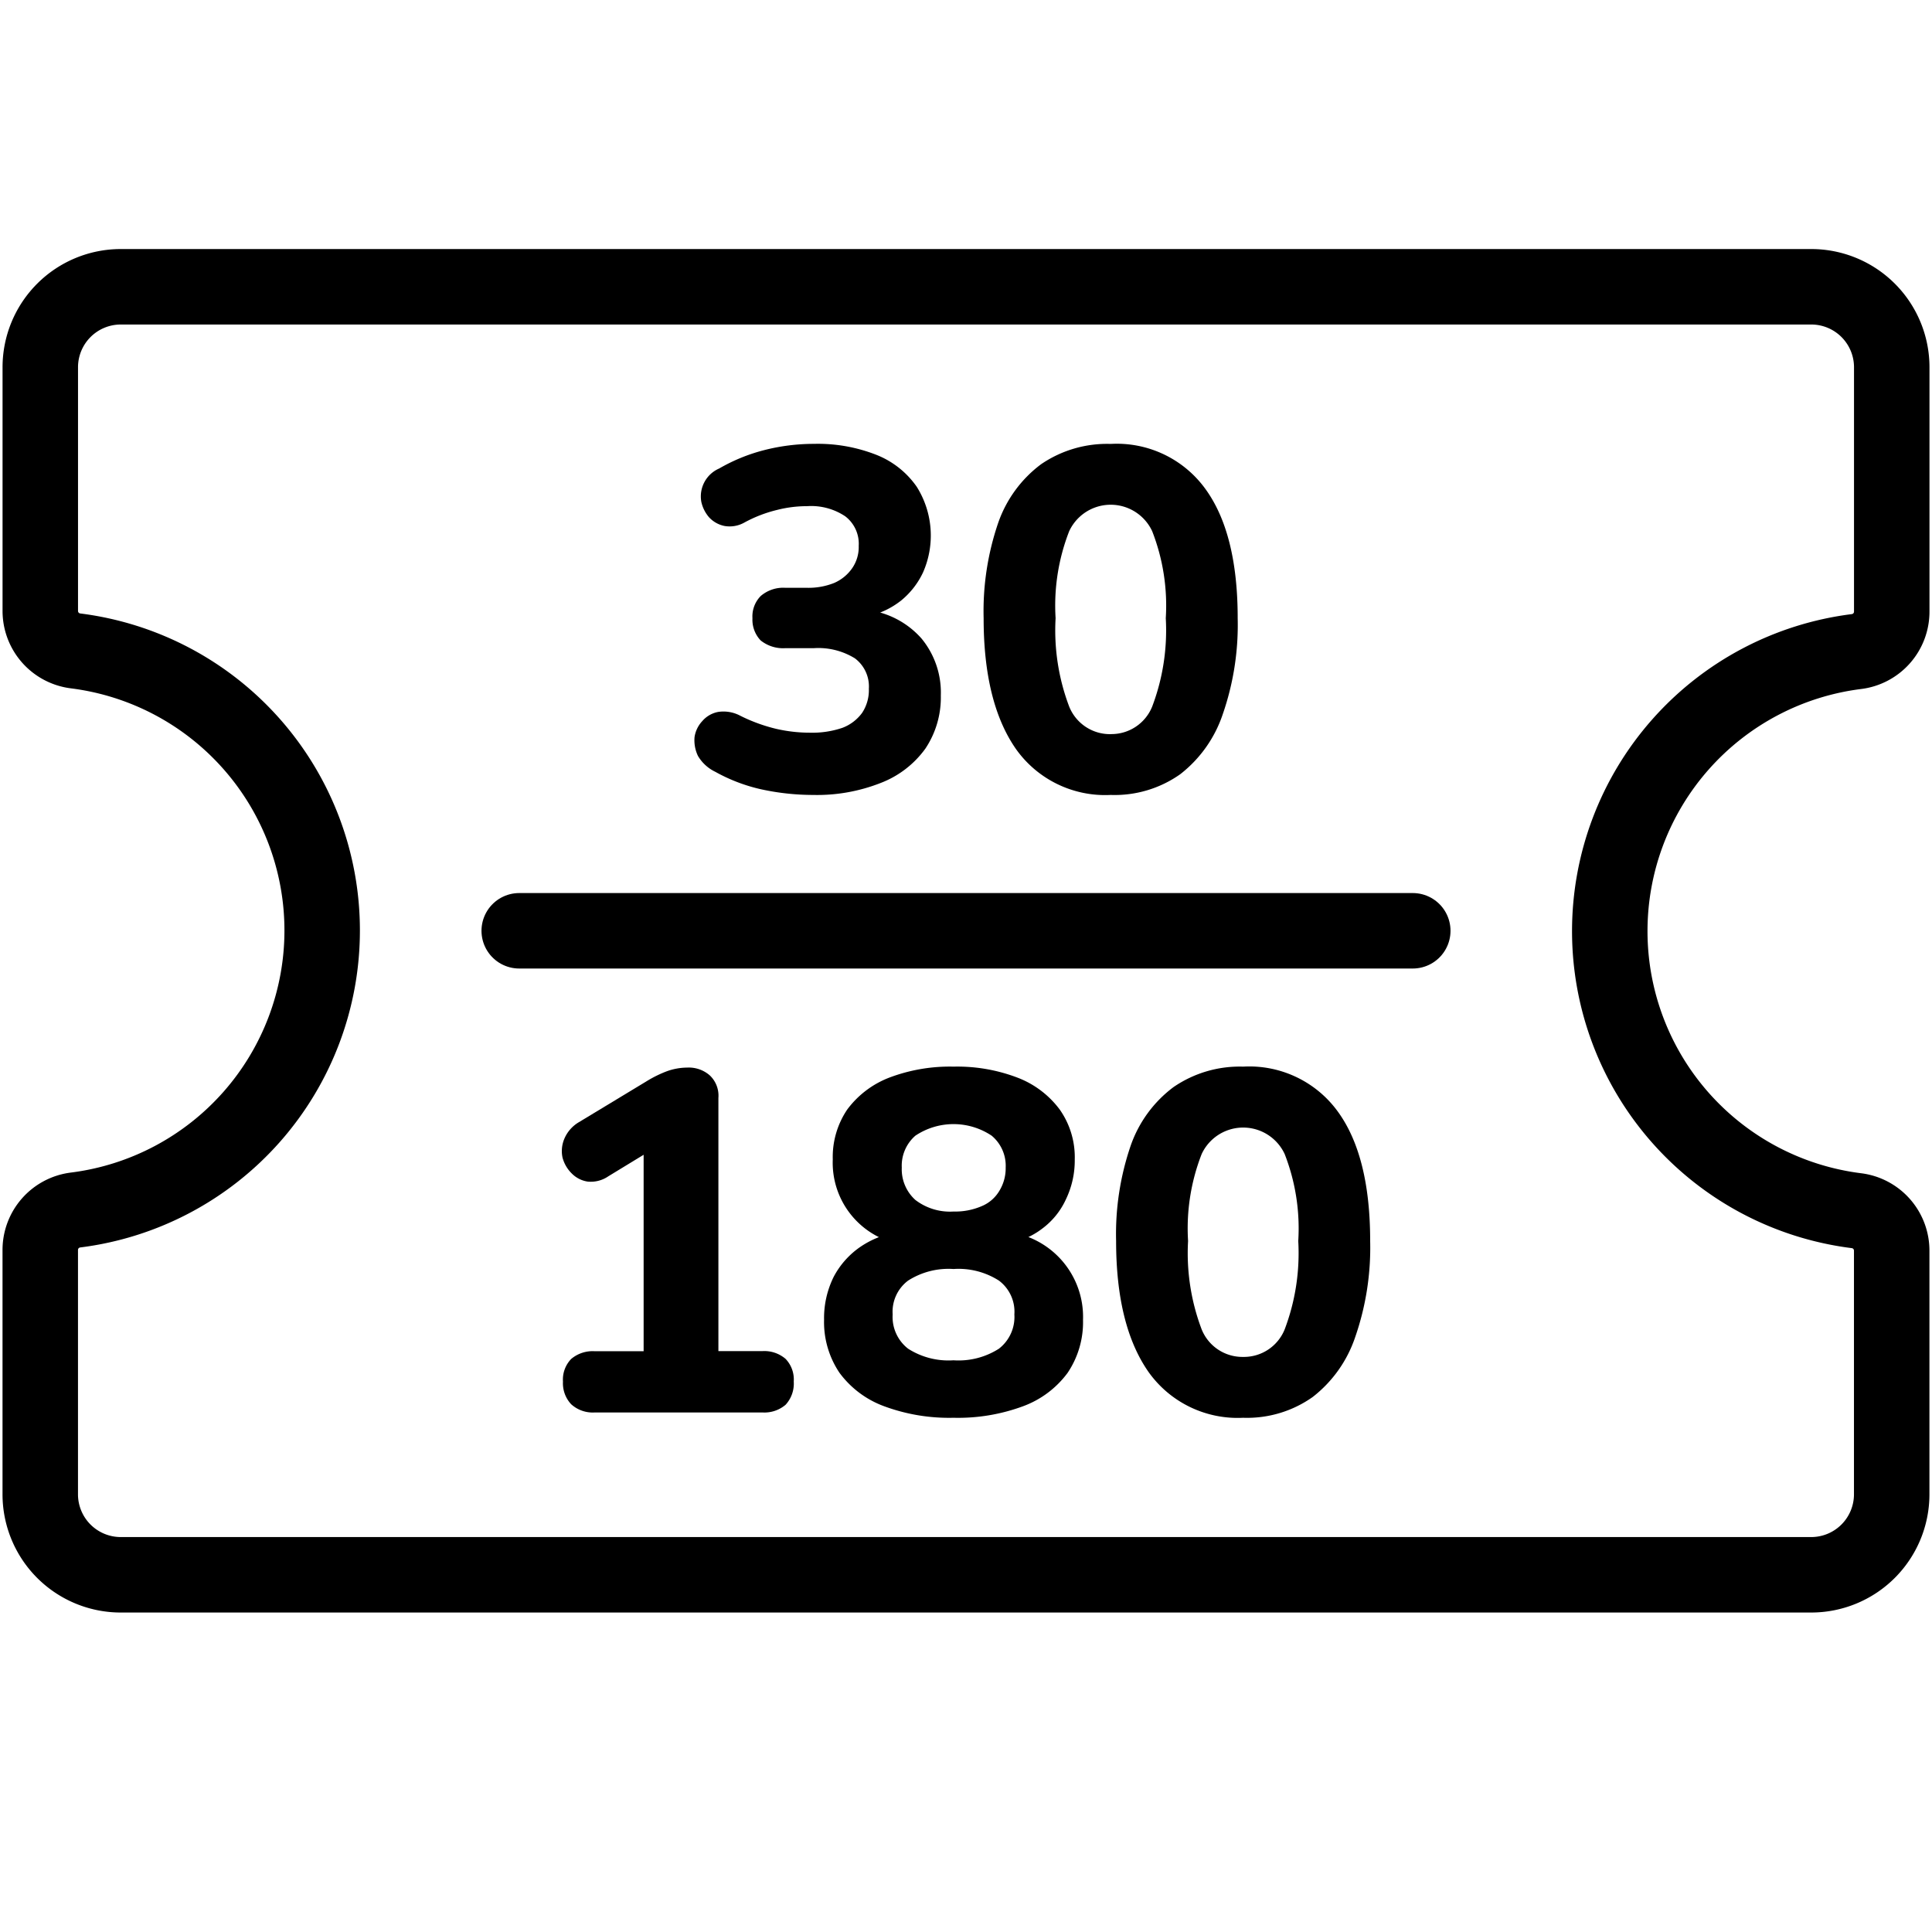
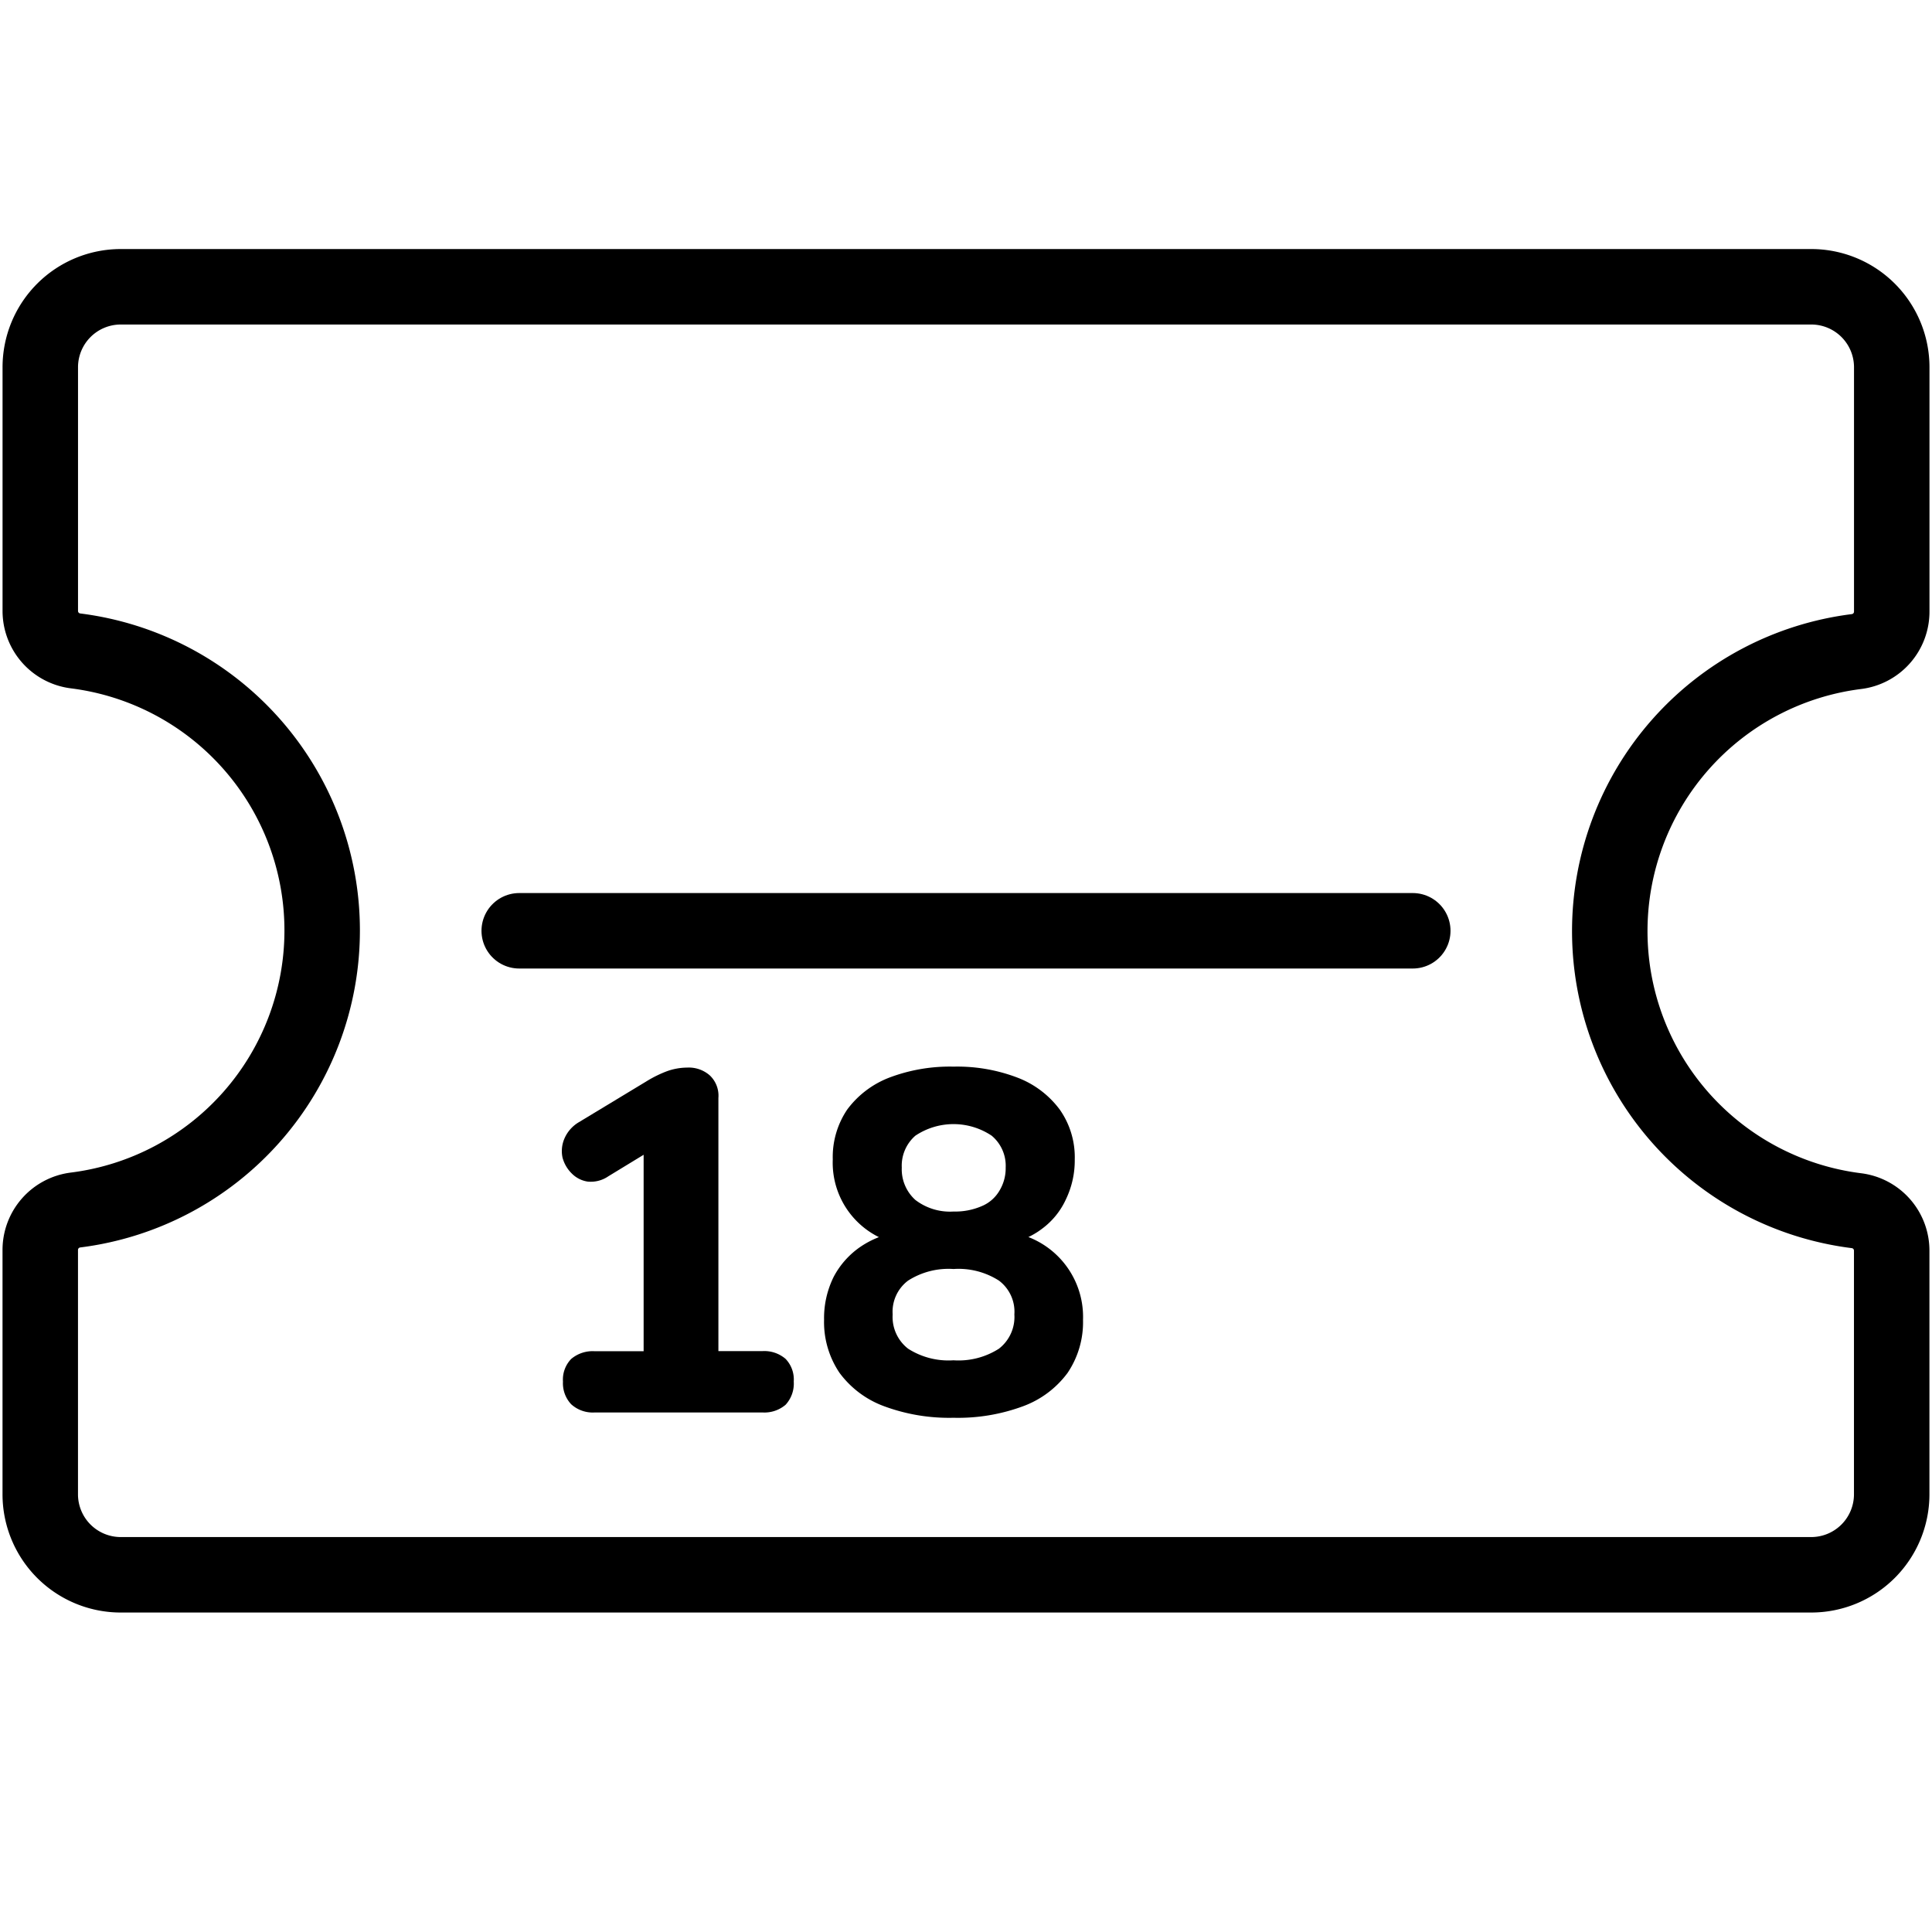
<svg xmlns="http://www.w3.org/2000/svg" width="128" height="128" viewBox="0 0 128 128">
  <g id="Group_5" data-name="Group 5" transform="translate(-931 437)">
-     <rect id="Rectangle_6" data-name="Rectangle 6" width="128" height="128" transform="translate(931 -437)" fill="none" />
    <g id="icon-cashback_EDIT_Ticket-Day-30--Streamline-Streamline-3.0" transform="translate(931 -439.333)">
      <path id="Path_37" data-name="Path 37" d="M120,21.333a5.333,5.333,0,0,1,5.333,5.333V42.832A2.665,2.665,0,0,1,123,45.5a18.667,18.667,0,0,0,0,37.045,2.665,2.665,0,0,1,2.33,2.667v16.122A5.333,5.333,0,0,1,120,106.667H8a5.333,5.333,0,0,1-5.333-5.334V85.168A2.667,2.667,0,0,1,5,82.5,18.667,18.667,0,0,0,5,45.456a2.667,2.667,0,0,1-2.331-2.667V26.667A5.333,5.333,0,0,1,8,21.333Z" fill="none" stroke="#000" stroke-linecap="round" stroke-linejoin="round" stroke-width="5" />
      <path id="Path_38" data-name="Path 38" d="M34.4,64H93.6" fill="none" stroke="#000" stroke-linecap="round" stroke-width="5" />
-       <path id="Path_39" data-name="Path 39" d="M53.852,55A16.184,16.184,0,0,1,50.4,54.62a11.331,11.331,0,0,1-3.008-1.152,2.673,2.673,0,0,1-1.152-1.056,2.4,2.4,0,0,1-.224-1.248,1.97,1.97,0,0,1,.512-1.056A1.833,1.833,0,0,1,47.58,49.5a2.363,2.363,0,0,1,1.472.256,11.093,11.093,0,0,0,2.368.864,10.023,10.023,0,0,0,2.24.256,6.222,6.222,0,0,0,2.144-.32,2.868,2.868,0,0,0,1.312-.992,2.723,2.723,0,0,0,.448-1.6,2.327,2.327,0,0,0-.928-2.016,4.61,4.61,0,0,0-2.72-.672H52.028a2.376,2.376,0,0,1-1.632-.512,1.989,1.989,0,0,1-.544-1.472A1.924,1.924,0,0,1,50.4,41.82a2.285,2.285,0,0,1,1.632-.544h1.408a4.58,4.58,0,0,0,1.824-.32A2.812,2.812,0,0,0,56.444,40a2.466,2.466,0,0,0,.448-1.5A2.29,2.29,0,0,0,56,36.54a4.058,4.058,0,0,0-2.528-.672,8.035,8.035,0,0,0-2.016.256,8.815,8.815,0,0,0-2.144.832A1.987,1.987,0,0,1,48,37.18a1.9,1.9,0,0,1-1.024-.576,2.326,2.326,0,0,1-.512-1.024,2.016,2.016,0,0,1,1.184-2.208,11.8,11.8,0,0,1,2.976-1.216,13.3,13.3,0,0,1,3.3-.416,10.59,10.59,0,0,1,4.16.736,5.883,5.883,0,0,1,2.656,2.112,6.066,6.066,0,0,1,.416,5.664,5.322,5.322,0,0,1-1.44,1.856A5.459,5.459,0,0,1,57.5,43.164v-.416a5.734,5.734,0,0,1,3.552,1.888,5.622,5.622,0,0,1,1.28,3.776,6.1,6.1,0,0,1-1.024,3.52A6.53,6.53,0,0,1,58.364,54.2,11.528,11.528,0,0,1,53.852,55Z" />
-       <path id="Path_40" data-name="Path 40" d="M73.584,55a7.24,7.24,0,0,1-6.272-3.04q-2.144-3.072-2.144-8.672a18.061,18.061,0,0,1,.96-6.3,8.2,8.2,0,0,1,2.848-3.9,7.74,7.74,0,0,1,4.608-1.344,7.243,7.243,0,0,1,6.272,2.976Q82,37.66,82,43.292a18.064,18.064,0,0,1-.992,6.368,8.412,8.412,0,0,1-2.816,3.968A7.523,7.523,0,0,1,73.584,55Zm0-4.032a2.912,2.912,0,0,0,2.752-1.824,14.255,14.255,0,0,0,.9-5.856,13.542,13.542,0,0,0-.9-5.76,3.032,3.032,0,0,0-5.5,0,13.543,13.543,0,0,0-.9,5.76,14.256,14.256,0,0,0,.9,5.856A2.912,2.912,0,0,0,73.584,50.972Z" />
      <path id="Path_41" data-name="Path 41" d="M39.41,95.912a2.123,2.123,0,0,1-1.568-.544,2.032,2.032,0,0,1-.544-1.5,1.967,1.967,0,0,1,.544-1.5,2.2,2.2,0,0,1,1.568-.512h3.232V77.416h2.336l-4.672,2.848a2.055,2.055,0,0,1-1.376.352,1.875,1.875,0,0,1-1.056-.544,2.3,2.3,0,0,1-.608-1.056,2.091,2.091,0,0,1,.128-1.248,2.326,2.326,0,0,1,.96-1.088L42.8,73.992a7.907,7.907,0,0,1,1.344-.672,4.011,4.011,0,0,1,1.376-.256,2.108,2.108,0,0,1,1.5.512,1.848,1.848,0,0,1,.576,1.5V91.848h2.912a2.155,2.155,0,0,1,1.536.512,1.967,1.967,0,0,1,.544,1.5A2.077,2.077,0,0,1,52.05,95.4a2.155,2.155,0,0,1-1.536.512Z" />
      <path id="Path_42" data-name="Path 42" d="M63.173,96.264a12.4,12.4,0,0,1-4.608-.768,6.421,6.421,0,0,1-2.944-2.208,6.008,6.008,0,0,1-1.024-3.52,6.152,6.152,0,0,1,.64-2.848A5.535,5.535,0,0,1,57.061,84.9a6.046,6.046,0,0,1,2.592-.96v.832a5.5,5.5,0,0,1-4.48-5.632,5.614,5.614,0,0,1,.96-3.3,6.263,6.263,0,0,1,2.784-2.112A11.324,11.324,0,0,1,63.173,73a11.17,11.17,0,0,1,4.256.736,6.263,6.263,0,0,1,2.784,2.112,5.485,5.485,0,0,1,.992,3.3,5.918,5.918,0,0,1-.576,2.624,5.018,5.018,0,0,1-1.568,1.952,5.1,5.1,0,0,1-2.3.992v-.768a5.673,5.673,0,0,1,4.992,5.824,6.008,6.008,0,0,1-1.024,3.52A6.421,6.421,0,0,1,67.781,95.5,12.4,12.4,0,0,1,63.173,96.264Zm0-3.808a4.966,4.966,0,0,0,3.008-.768,2.661,2.661,0,0,0,1.024-2.272,2.575,2.575,0,0,0-1.024-2.24,4.966,4.966,0,0,0-3.008-.768,4.966,4.966,0,0,0-3.008.768,2.575,2.575,0,0,0-1.024,2.24,2.661,2.661,0,0,0,1.024,2.272A4.966,4.966,0,0,0,63.173,92.456Zm0-9.856a4.432,4.432,0,0,0,1.856-.352,2.445,2.445,0,0,0,1.184-1.024,2.858,2.858,0,0,0,.416-1.536,2.593,2.593,0,0,0-.928-2.112,4.545,4.545,0,0,0-5.056,0,2.635,2.635,0,0,0-.9,2.112,2.732,2.732,0,0,0,.9,2.144A3.769,3.769,0,0,0,63.173,82.6Z" />
-       <path id="Path_43" data-name="Path 43" d="M82.361,96.264a7.24,7.24,0,0,1-6.272-3.04q-2.144-3.072-2.144-8.672a18.061,18.061,0,0,1,.96-6.3,8.2,8.2,0,0,1,2.848-3.9A7.74,7.74,0,0,1,82.361,73a7.243,7.243,0,0,1,6.272,2.976q2.144,2.944,2.144,8.576a18.066,18.066,0,0,1-.992,6.368,8.413,8.413,0,0,1-2.816,3.968A7.523,7.523,0,0,1,82.361,96.264Zm0-4.032a2.912,2.912,0,0,0,2.752-1.824,14.256,14.256,0,0,0,.9-5.856,13.543,13.543,0,0,0-.9-5.76,3.032,3.032,0,0,0-5.5,0,13.543,13.543,0,0,0-.9,5.76,14.256,14.256,0,0,0,.9,5.856A2.912,2.912,0,0,0,82.361,92.232Z" />
    </g>
  </g>
</svg>